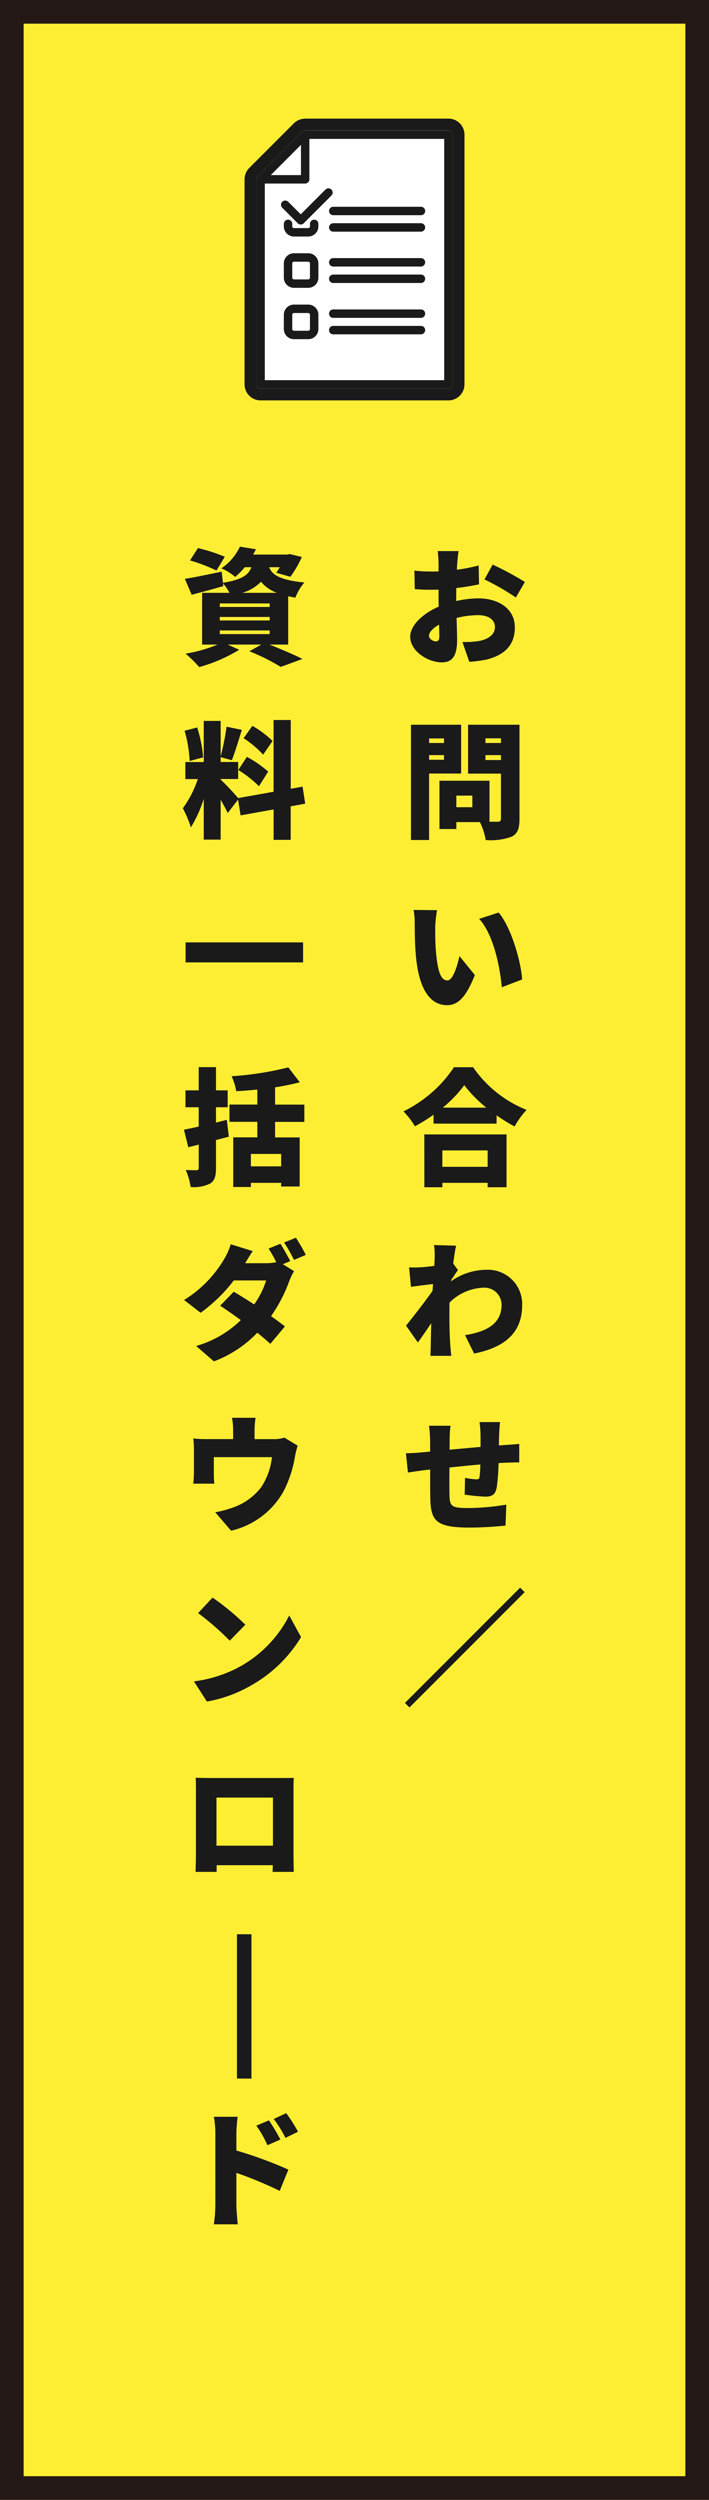
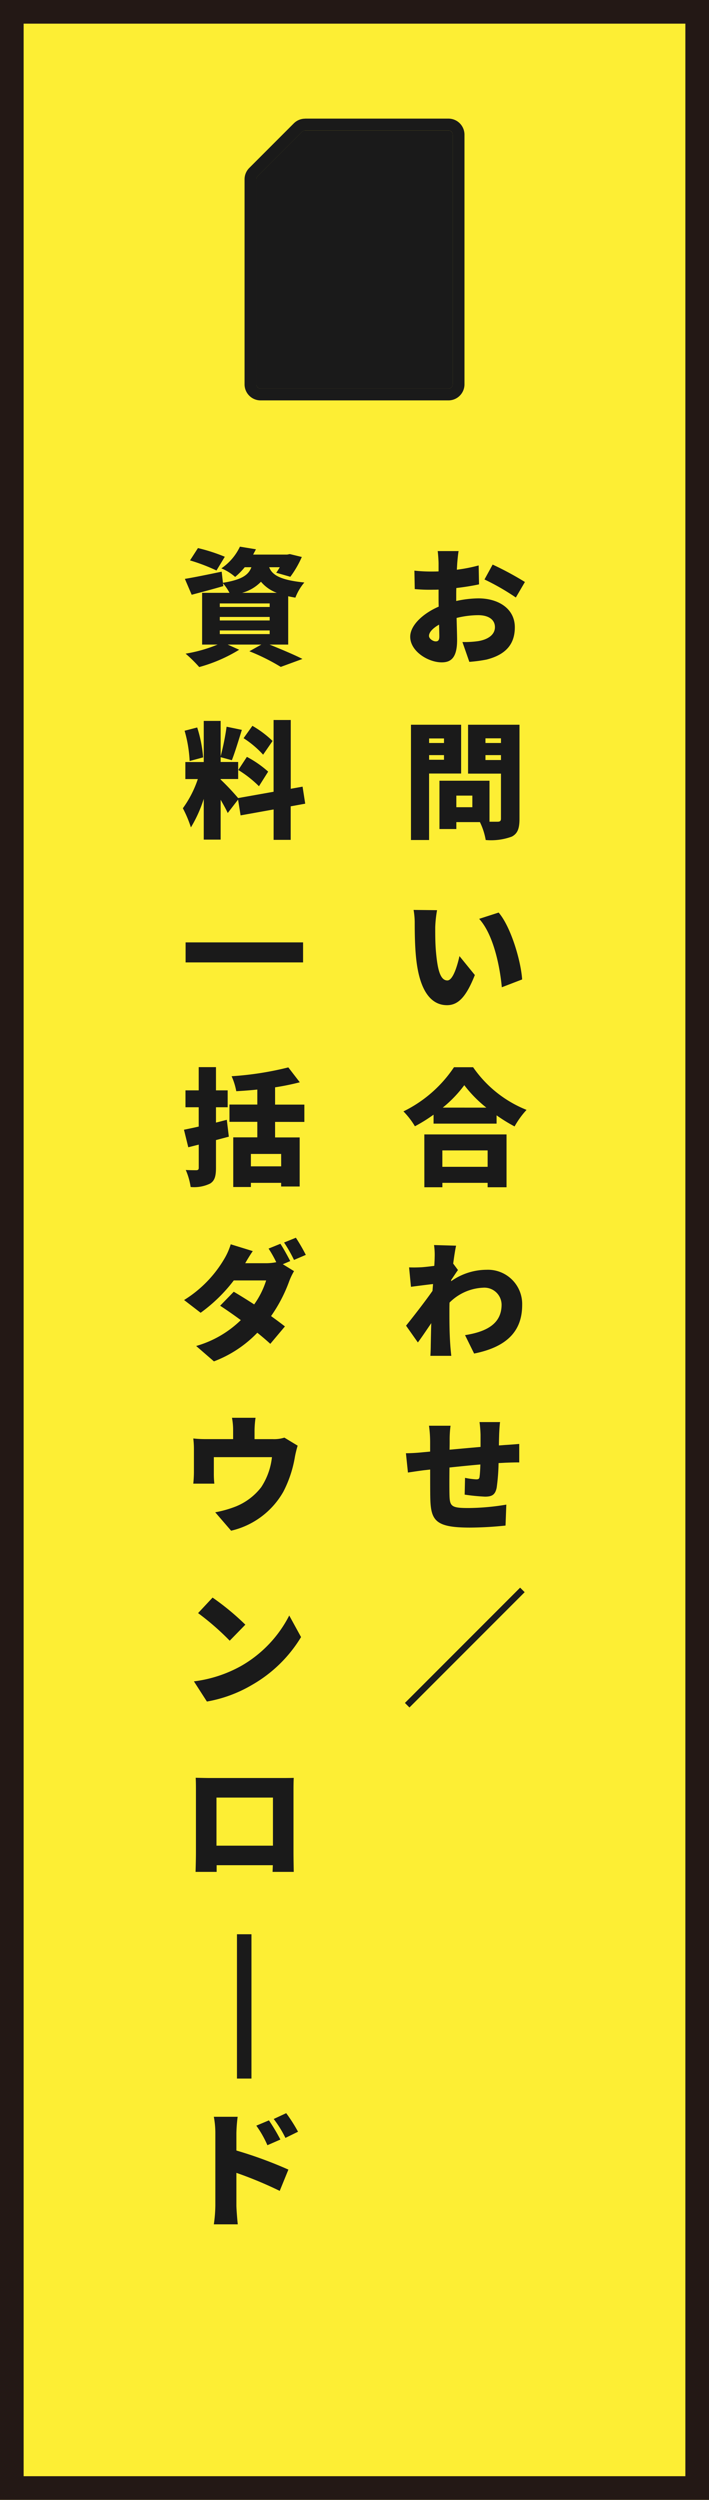
<svg xmlns="http://www.w3.org/2000/svg" width="90" height="317" viewBox="0 0 90 317">
  <g id="fix-side-01" transform="translate(-8097 409)">
    <g id="グループ_48535" data-name="グループ 48535">
      <rect id="長方形_8684" data-name="長方形 8684" width="90" height="317" transform="translate(8097 -409)" fill="#fdee34" />
      <path id="長方形_8684_-_アウトライン" data-name="長方形 8684 - アウトライン" d="M3,3V314H87V3H3M0,0H90V317H0Z" transform="translate(8097 -409)" fill="#231815" />
      <path id="パス_26552" data-name="パス 26552" d="M-.784-13.12H-3.44c.048.3.112,1.232.112,1.568v1.008c-.272.016-.528.016-.768.016a18.871,18.871,0,0,1-2.3-.112L-6.352-8.3a20.689,20.689,0,0,0,2.336.08c.208,0,.432,0,.688-.016v.912c0,.416,0,.832.016,1.248C-5.328-5.2-6.928-3.7-6.928-2.256c0,1.84,2.272,3.248,4,3.248,1.152,0,1.952-.56,1.952-2.816,0-.5-.032-1.616-.064-2.816A11.563,11.563,0,0,1,1.7-4.992c1.328,0,2.128.576,2.128,1.52C3.824-2.5,2.928-1.9,1.7-1.7a12.167,12.167,0,0,1-2,.112L.576.928A18.08,18.08,0,0,0,2.752.64c2.736-.688,3.6-2.224,3.6-4.1,0-2.368-2.1-3.664-4.624-3.664a13.541,13.541,0,0,0-2.816.336v-.624c0-.352,0-.688.016-1.024.976-.112,2-.272,2.88-.464L1.76-11.3a20.2,20.2,0,0,1-2.768.544l.048-.816C-.928-11.984-.848-12.816-.784-13.12Zm4.32,1.712L2.5-9.52A29.791,29.791,0,0,1,6.48-7.232L7.632-9.2A39.527,39.527,0,0,0,3.536-11.408Zm-8.08,9.04c0-.448.48-.976,1.28-1.424.016.656.032,1.2.032,1.5,0,.56-.224.624-.464.624C-4-1.664-4.544-1.984-4.544-2.368ZM.96,19.36H-1.072V17.888H.96Zm-5.488-6.016v-.592H-2.64v.592Zm7.152.032v-.624H4.592v.624ZM-2.64,10.64v.576H-4.528V10.64Zm7.232-.016v.592H2.624v-.592ZM-.464,15.088V8.9H-6.832V23.52h2.3V15.088ZM6.944,8.9H.416V15.1H4.592v5.7c0,.288-.112.4-.416.4H3.136V16H-3.216v6.128h2.144v-.88H1.92a8.365,8.365,0,0,1,.736,2.272,7.642,7.642,0,0,0,3.312-.432c.736-.384.976-1.024.976-2.256ZM-3.52,32.416-6.5,32.384a9.554,9.554,0,0,1,.144,1.728c0,1.008.016,2.848.176,4.368.448,4.368,2.016,5.984,3.92,5.984,1.392,0,2.416-.992,3.536-3.824l-1.952-2.4c-.24,1.088-.8,3.088-1.536,3.088-.928,0-1.248-1.472-1.44-3.568-.1-1.072-.1-2.112-.1-3.168A14.978,14.978,0,0,1-3.52,32.416Zm7.824.3-2.48.8C3.7,35.568,4.48,39.776,4.7,42.192L7.28,41.2C7.136,38.9,5.872,34.56,4.3,32.72ZM2.9,62.88v2.08H-2.848V62.88Zm-8.032,4.672h2.288v-.56H2.9v.56H5.3v-6.7H-5.136Zm2.336-10.1A15.571,15.571,0,0,0-.064,54.608a16.072,16.072,0,0,0,2.8,2.848Zm1.424-5.12a16.326,16.326,0,0,1-6.416,5.6,9.946,9.946,0,0,1,1.456,1.888,20.127,20.127,0,0,0,2.368-1.472v1.136h8V58.432A20.51,20.51,0,0,0,6.32,59.84a10.956,10.956,0,0,1,1.52-2.1,15.007,15.007,0,0,1-6.784-5.408ZM-3.824,76.448c0,.16-.016.56-.048,1.072-.608.08-1.184.144-1.616.176-.672.032-1.072.032-1.584.016l.24,2.464c.832-.112,1.968-.256,2.8-.352-.016.288-.048.576-.064.864-.96,1.376-2.464,3.3-3.36,4.416l1.5,2.128c.448-.592,1.088-1.552,1.7-2.448C-4.288,85.792-4.3,86.64-4.32,87.6c0,.256-.016.912-.048,1.328h2.656c-.048-.4-.112-1.088-.128-1.376-.112-1.536-.112-3.1-.112-4.32,0-.336,0-.688.016-1.056a6.406,6.406,0,0,1,4.272-1.888,2.183,2.183,0,0,1,2.336,2.144c0,2.352-1.776,3.424-4.64,3.872L1.184,88.64c4.24-.848,6.1-2.912,6.1-6.16a4.345,4.345,0,0,0-4.528-4.464,7.845,7.845,0,0,0-4.5,1.456.493.493,0,0,0,.016-.16c.288-.416.656-.992.864-1.264l-.608-.816c.128-.96.256-1.776.368-2.272l-2.8-.08A8.733,8.733,0,0,1-3.824,76.448Zm8.3,20.88H1.872A15.423,15.423,0,0,1,2,98.944v1.536c-1.312.112-2.7.24-3.936.352.016-.48.016-.9.016-1.168a13.078,13.078,0,0,1,.112-1.872H-4.544A14.9,14.9,0,0,1-4.4,99.808v1.264c-.368.032-.672.064-.88.08-.944.1-1.76.128-2.192.128l.256,2.448c.416-.064,1.584-.24,2.1-.3.192-.016.432-.048.72-.08,0,1.44,0,2.9.016,3.584.064,2.9.656,3.776,5.04,3.776a45.087,45.087,0,0,0,4.512-.256l.1-2.656a30.241,30.241,0,0,1-4.8.432c-2.192,0-2.384-.208-2.416-1.7-.016-.7-.016-2.08,0-3.44,1.232-.128,2.64-.272,3.92-.384-.016.624-.048,1.168-.1,1.552-.032.288-.16.336-.432.336A9.357,9.357,0,0,1,.032,104.4l-.048,2.128a25.047,25.047,0,0,0,2.576.256c.864,0,1.3-.208,1.488-1.136a25.314,25.314,0,0,0,.24-3.12q.5-.024.912-.048c.432-.016,1.408-.048,1.712-.032V100.1c-.528.048-1.248.1-1.7.128-.272.016-.576.048-.88.064,0-.432.016-.9.032-1.456C4.384,98.368,4.432,97.568,4.48,97.328ZM7.6,118.9l-.576-.576L-7.6,132.944l.576.576Z" transform="translate(8156 -326)" fill="#1a1a1a" />
      <g id="グループ_48534" data-name="グループ 48534" transform="translate(-276.815 -14937.454)">
        <path id="パス_24492" data-name="パス 24492" d="M2511.792,1718.182h-18.185a.533.533,0,0,0-.364.143l-.016.015-5.655,5.655-.012.012a.549.549,0,0,0-.1.157.539.539,0,0,0-.042.21v26a.535.535,0,0,0,.535.535h23.843a.535.535,0,0,0,.535-.535v-31.662A.535.535,0,0,0,2511.792,1718.182Z" transform="translate(5918.944 12826.818)" fill="#1a1a1a" />
        <path id="パス_24492_-_アウトライン" data-name="パス 24492 - アウトライン" d="M2493.608,1718.182a.533.533,0,0,0-.364.143l-.016.015-5.655,5.655-.012.012a.549.549,0,0,0-.1.157.539.539,0,0,0-.042.21v26a.535.535,0,0,0,.535.535h23.843a.535.535,0,0,0,.535-.535v-31.662a.535.535,0,0,0-.535-.535h-18.185m0-1.5h18.185a2.037,2.037,0,0,1,2.035,2.035v31.662a2.037,2.037,0,0,1-2.035,2.035H2487.95a2.037,2.037,0,0,1-2.035-2.035v-26a2.03,2.03,0,0,1,.16-.792l.005-.013a2.048,2.048,0,0,1,.364-.563l.017-.021,5.7-5.7.055-.053.008-.007a2.034,2.034,0,0,1,1.382-.541Z" transform="translate(5918.944 12826.818)" fill="#1a1a1a" />
        <g id="グループ_48518" data-name="グループ 48518" transform="translate(8406.359 14545)">
-           <path id="パス_24492-2" data-name="パス 24492" d="M2511.792,1718.182h-18.185a.533.533,0,0,0-.364.143l-.016.015-5.655,5.655-.012.012a.549.549,0,0,0-.1.157.539.539,0,0,0-.042.21v26a.535.535,0,0,0,.535.535h23.843a.535.535,0,0,0,.535-.535v-31.662A.535.535,0,0,0,2511.792,1718.182Z" transform="translate(-2487.415 -1718.182)" fill="#fff" />
          <g id="グループ_48512" data-name="グループ 48512">
            <path id="パス_24493" data-name="パス 24493" d="M2511.792,1718.182h-18.185a.533.533,0,0,0-.364.143l-.016.015-5.655,5.655-.012.012a.549.549,0,0,0-.1.157.539.539,0,0,0-.042.21v26a.535.535,0,0,0,.535.535h23.843a.535.535,0,0,0,.535-.535v-31.662A.535.535,0,0,0,2511.792,1718.182Zm-18.719,1.826v3.832h-3.832Zm18.185,29.836h-22.773v-24.934h5.123a.535.535,0,0,0,.535-.535v-5.123h17.115Z" transform="translate(-2487.415 -1718.182)" fill="#1a1a1a" />
            <path id="パス_24494" data-name="パス 24494" d="M2542.191,1846.647a.535.535,0,0,0-.756.756l1.984,1.984a.534.534,0,0,0,.756,0l3.532-3.532a.535.535,0,0,0-.756-.756l-3.154,3.154Z" transform="translate(-2538.166 -1837.62)" fill="#1a1a1a" />
            <path id="パス_24495" data-name="パス 24495" d="M2658.748,2034.447h-11.134a.535.535,0,1,0,0,1.07h11.134a.535.535,0,1,0,0-1.07Z" transform="translate(-2637.856 -2016.177)" fill="#1a1a1a" />
-             <path id="パス_24496" data-name="パス 24496" d="M2658.748,2111.011h-11.134a.535.535,0,0,0,0,1.07h11.134a.535.535,0,0,0,0-1.07Z" transform="translate(-2637.856 -2088.318)" fill="#1a1a1a" />
            <path id="パス_24497" data-name="パス 24497" d="M2658.748,2147.13h-11.134a.535.535,0,1,0,0,1.07h11.134a.535.535,0,1,0,0-1.07Z" transform="translate(-2637.856 -2122.35)" fill="#1a1a1a" />
            <path id="パス_24498" data-name="パス 24498" d="M2647.079,1886.178a.535.535,0,0,0,.535.535h11.134a.535.535,0,0,0,0-1.07h-11.134A.535.535,0,0,0,2647.079,1886.178Z" transform="translate(-2637.856 -1875.969)" fill="#1a1a1a" />
            <path id="パス_24499" data-name="パス 24499" d="M2658.748,1998.329h-11.134a.535.535,0,1,0,0,1.07h11.134a.535.535,0,1,0,0-1.07Z" transform="translate(-2637.856 -1982.146)" fill="#1a1a1a" />
            <path id="パス_24500" data-name="パス 24500" d="M2658.748,1921.764h-11.134a.535.535,0,1,0,0,1.07h11.134a.535.535,0,1,0,0-1.07Z" transform="translate(-2637.856 -1910.004)" fill="#1a1a1a" />
-             <path id="パス_24501" data-name="パス 24501" d="M2551.595,1913.966a.535.535,0,0,0-.535.535v.312a.222.222,0,0,1-.219.219h-1.809a.222.222,0,0,1-.219-.219v-.312a.535.535,0,1,0-1.07,0v.312a1.29,1.29,0,0,0,1.289,1.289h1.809a1.29,1.29,0,0,0,1.289-1.289v-.312A.535.535,0,0,0,2551.595,1913.966Z" transform="translate(-2544.258 -1902.656)" fill="#1a1a1a" />
            <path id="パス_24502" data-name="パス 24502" d="M2550.841,1987.678h-1.81a1.29,1.29,0,0,0-1.288,1.289v1.809a1.29,1.29,0,0,0,1.288,1.288h1.81a1.29,1.29,0,0,0,1.289-1.288v-1.809A1.29,1.29,0,0,0,2550.841,1987.678Zm.219,3.1a.222.222,0,0,1-.219.219h-1.81a.222.222,0,0,1-.219-.219v-1.809a.222.222,0,0,1,.219-.219h1.81a.222.222,0,0,1,.219.219Z" transform="translate(-2544.258 -1972.11)" fill="#1a1a1a" />
            <path id="パス_24503" data-name="パス 24503" d="M2550.841,2100.361h-1.81a1.29,1.29,0,0,0-1.288,1.289v1.81a1.29,1.29,0,0,0,1.288,1.289h1.81a1.29,1.29,0,0,0,1.289-1.289v-1.81A1.29,1.29,0,0,0,2550.841,2100.361Zm.219,3.1a.222.222,0,0,1-.219.219h-1.81a.222.222,0,0,1-.219-.219v-1.81a.222.222,0,0,1,.219-.219h1.81a.222.222,0,0,1,.219.219Z" transform="translate(-2544.258 -2078.284)" fill="#1a1a1a" />
          </g>
        </g>
      </g>
      <path id="パス_26553" data-name="パス 26553" d="M-2.464-12.4a22.426,22.426,0,0,0-3.408-1.1L-6.88-11.936a23.219,23.219,0,0,1,3.36,1.28ZM-3.1-3.056H3.232v.464H-3.1Zm0-1.712H3.232v.448H-3.1Zm0-1.712H3.232v.448H-3.1ZM-.272-7.824a5.236,5.236,0,0,0,2.4-1.408A4.783,4.783,0,0,0,4.144-7.824Zm5.856,6.56V-7.392c.288.064.592.128.912.176a6.687,6.687,0,0,1,1.136-1.92c-3.2-.32-4.112-1.024-4.464-1.936H4.512a6.746,6.746,0,0,1-.448.7l1.792.512a12.816,12.816,0,0,0,1.456-2.512l-1.52-.368-.336.064H1.136c.112-.224.24-.448.352-.672L-.544-13.68A6.9,6.9,0,0,1-2.9-10.928,6.15,6.15,0,0,1-1.152-9.84,8.824,8.824,0,0,0,.064-11.072H.912C.56-10.112-.272-9.488-2.7-9.1l-.16-1.408c-1.712.352-3.472.72-4.672.912l.864,2.016c1.2-.32,2.656-.7,4.016-1.1L-2.7-9.04a6.251,6.251,0,0,1,.832,1.216H-5.344v6.56h1.968A18.463,18.463,0,0,1-7.44-.112a17.326,17.326,0,0,1,1.728,1.7A19.533,19.533,0,0,0-.64-.608L-2.1-1.264H2.176L.656-.416A26.181,26.181,0,0,1,4.64,1.568L7.392.56C6.4.048,4.72-.656,3.216-1.264ZM3.6,10.96A13.015,13.015,0,0,0,1.04,9.04L-.08,10.608A12.434,12.434,0,0,1,2.4,12.7ZM-.752,14.64A14.143,14.143,0,0,1,1.872,16.7L3.04,14.848a13.361,13.361,0,0,0-2.7-1.872Zm-4.464-1.6a16.716,16.716,0,0,0-.752-3.792l-1.6.416a16.586,16.586,0,0,1,.64,3.84Zm12.96,5.872-.336-2.16-1.5.272V8.3H3.728v9.1l-4.5.8a31.077,31.077,0,0,0-2.224-2.352v-.064H-.768v-2.16H-2.992v-.608l1.424.384C-1.184,12.432-.72,10.9-.3,9.552l-1.936-.4A31.637,31.637,0,0,1-2.992,12.9V8.416H-5.136v5.216H-7.472v2.16h1.584a13.614,13.614,0,0,1-1.9,3.7A14.762,14.762,0,0,1-6.768,21.92,16.613,16.613,0,0,0-5.136,18.3v5.168h2.144V18.416c.352.608.688,1.216.9,1.68l1.312-1.7.32,2,4.192-.752V23.5H5.9V19.248ZM-7.44,36.5V39.04H7.472V36.5Zm5.232,22.5c-.448.112-.912.24-1.376.352V57.408H-2.1V55.264H-3.584V52.32H-5.776v2.944h-1.68v2.144h1.68v2.448c-.688.16-1.328.288-1.872.4L-7.1,62.48l1.328-.336v2.928c0,.24-.08.3-.288.32-.192,0-.832,0-1.36-.032A8.467,8.467,0,0,1-6.8,67.52a4.666,4.666,0,0,0,2.464-.432c.576-.352.752-.912.752-2v-3.52c.544-.144,1.1-.288,1.632-.432Zm6.9,5.9H.848V63.328h3.84Zm2.944-5.632V57.072H3.92V54.88a31.852,31.852,0,0,0,3.136-.64L5.6,52.352a40.11,40.11,0,0,1-7.2,1.12,8.2,8.2,0,0,1,.592,1.9c.864-.048,1.76-.112,2.672-.208v1.9H-1.872v2.192H1.664v1.968H-1.392V67.52H.848v-.528h3.84v.464H7.04V61.232H3.92V59.264ZM4.592,74.72l-1.5.608a14.758,14.758,0,0,1,.976,1.728,6.677,6.677,0,0,1-1.28.128H.128c.24-.416.608-1.04.96-1.536l-2.8-.864a8.345,8.345,0,0,1-.848,1.9,15.151,15.151,0,0,1-5.072,5.168l2.1,1.616a19.982,19.982,0,0,0,4.208-4.1H2.784a10.75,10.75,0,0,1-1.52,3.04C.336,81.808-.592,81.232-1.328,80.8l-1.728,1.776c.72.464,1.664,1.12,2.624,1.824A13.37,13.37,0,0,1-6.1,87.68l2.256,1.952A15.013,15.013,0,0,0,1.664,86c.656.528,1.232,1.024,1.648,1.408L5.168,85.2c-.448-.352-1.072-.816-1.76-1.312A18.752,18.752,0,0,0,5.7,79.5a8.381,8.381,0,0,1,.624-1.312L4.9,77.312l.944-.4C5.552,76.352,4.992,75.312,4.592,74.72Zm1.968-.768-1.5.608A17.848,17.848,0,0,1,6.32,76.768l1.5-.64A22.837,22.837,0,0,0,6.56,73.952ZM1.44,96.784H-1.552a8.513,8.513,0,0,1,.144,1.632v1.072H-4.752a14.8,14.8,0,0,1-1.712-.08,11.413,11.413,0,0,1,.08,1.456v2.752c0,.5-.032,1.056-.08,1.52h2.672a11.44,11.44,0,0,1-.064-1.312v-2.048H3.52a8.608,8.608,0,0,1-1.36,3.808,7.713,7.713,0,0,1-3.232,2.448,13.962,13.962,0,0,1-2.608.736l2.016,2.336a10.278,10.278,0,0,0,6.64-4.96,14.887,14.887,0,0,0,1.456-4.384,13.306,13.306,0,0,1,.352-1.44L5.1,99.3a4.335,4.335,0,0,1-1.456.192H1.312V98.416A11.819,11.819,0,0,1,1.44,96.784Zm-5.456,22.8-1.84,1.968a33.348,33.348,0,0,1,4.016,3.5l1.984-2.032A32.282,32.282,0,0,0-4.016,119.584Zm-2.368,10.624,1.648,2.56a17.074,17.074,0,0,0,5.728-2.112,17.3,17.3,0,0,0,6.224-6.064l-1.5-2.736a15.461,15.461,0,0,1-6.112,6.4A16.465,16.465,0,0,1-6.384,130.208Zm.224,12.224c.032.5.032,1.232.032,1.744v7.776c0,.88-.048,2.416-.048,2.416H-3.5v-.848H3.632c-.016.48-.032.848-.032.848H6.288s-.032-1.7-.032-2.384v-7.808c0-.544,0-1.2.032-1.728-.64.016-1.248.016-1.68.016H-4.32C-4.784,142.464-5.5,142.448-6.16,142.432Zm2.64,2.512H3.648v6.1H-3.52Zm2.6,35.632H.92v-18.3H-.92Zm4.056,5.3-1.6.672a13.055,13.055,0,0,1,1.408,2.48l1.648-.72A24.4,24.4,0,0,0,3.136,185.872Zm2.192-.912-1.584.736a14.045,14.045,0,0,1,1.488,2.4l1.6-.784A20.013,20.013,0,0,0,5.328,184.96Zm-8.992,11.68a17.962,17.962,0,0,1-.192,2.416h3.04c-.08-.72-.176-1.984-.176-2.416v-4.112a49.9,49.9,0,0,1,5.5,2.288l1.1-2.7A52.9,52.9,0,0,0-.992,189.7V187.5a19.022,19.022,0,0,1,.16-2.08H-3.856a11.177,11.177,0,0,1,.192,2.08Z" transform="translate(8128 -326)" fill="#1a1a1a" />
    </g>
  </g>
</svg>